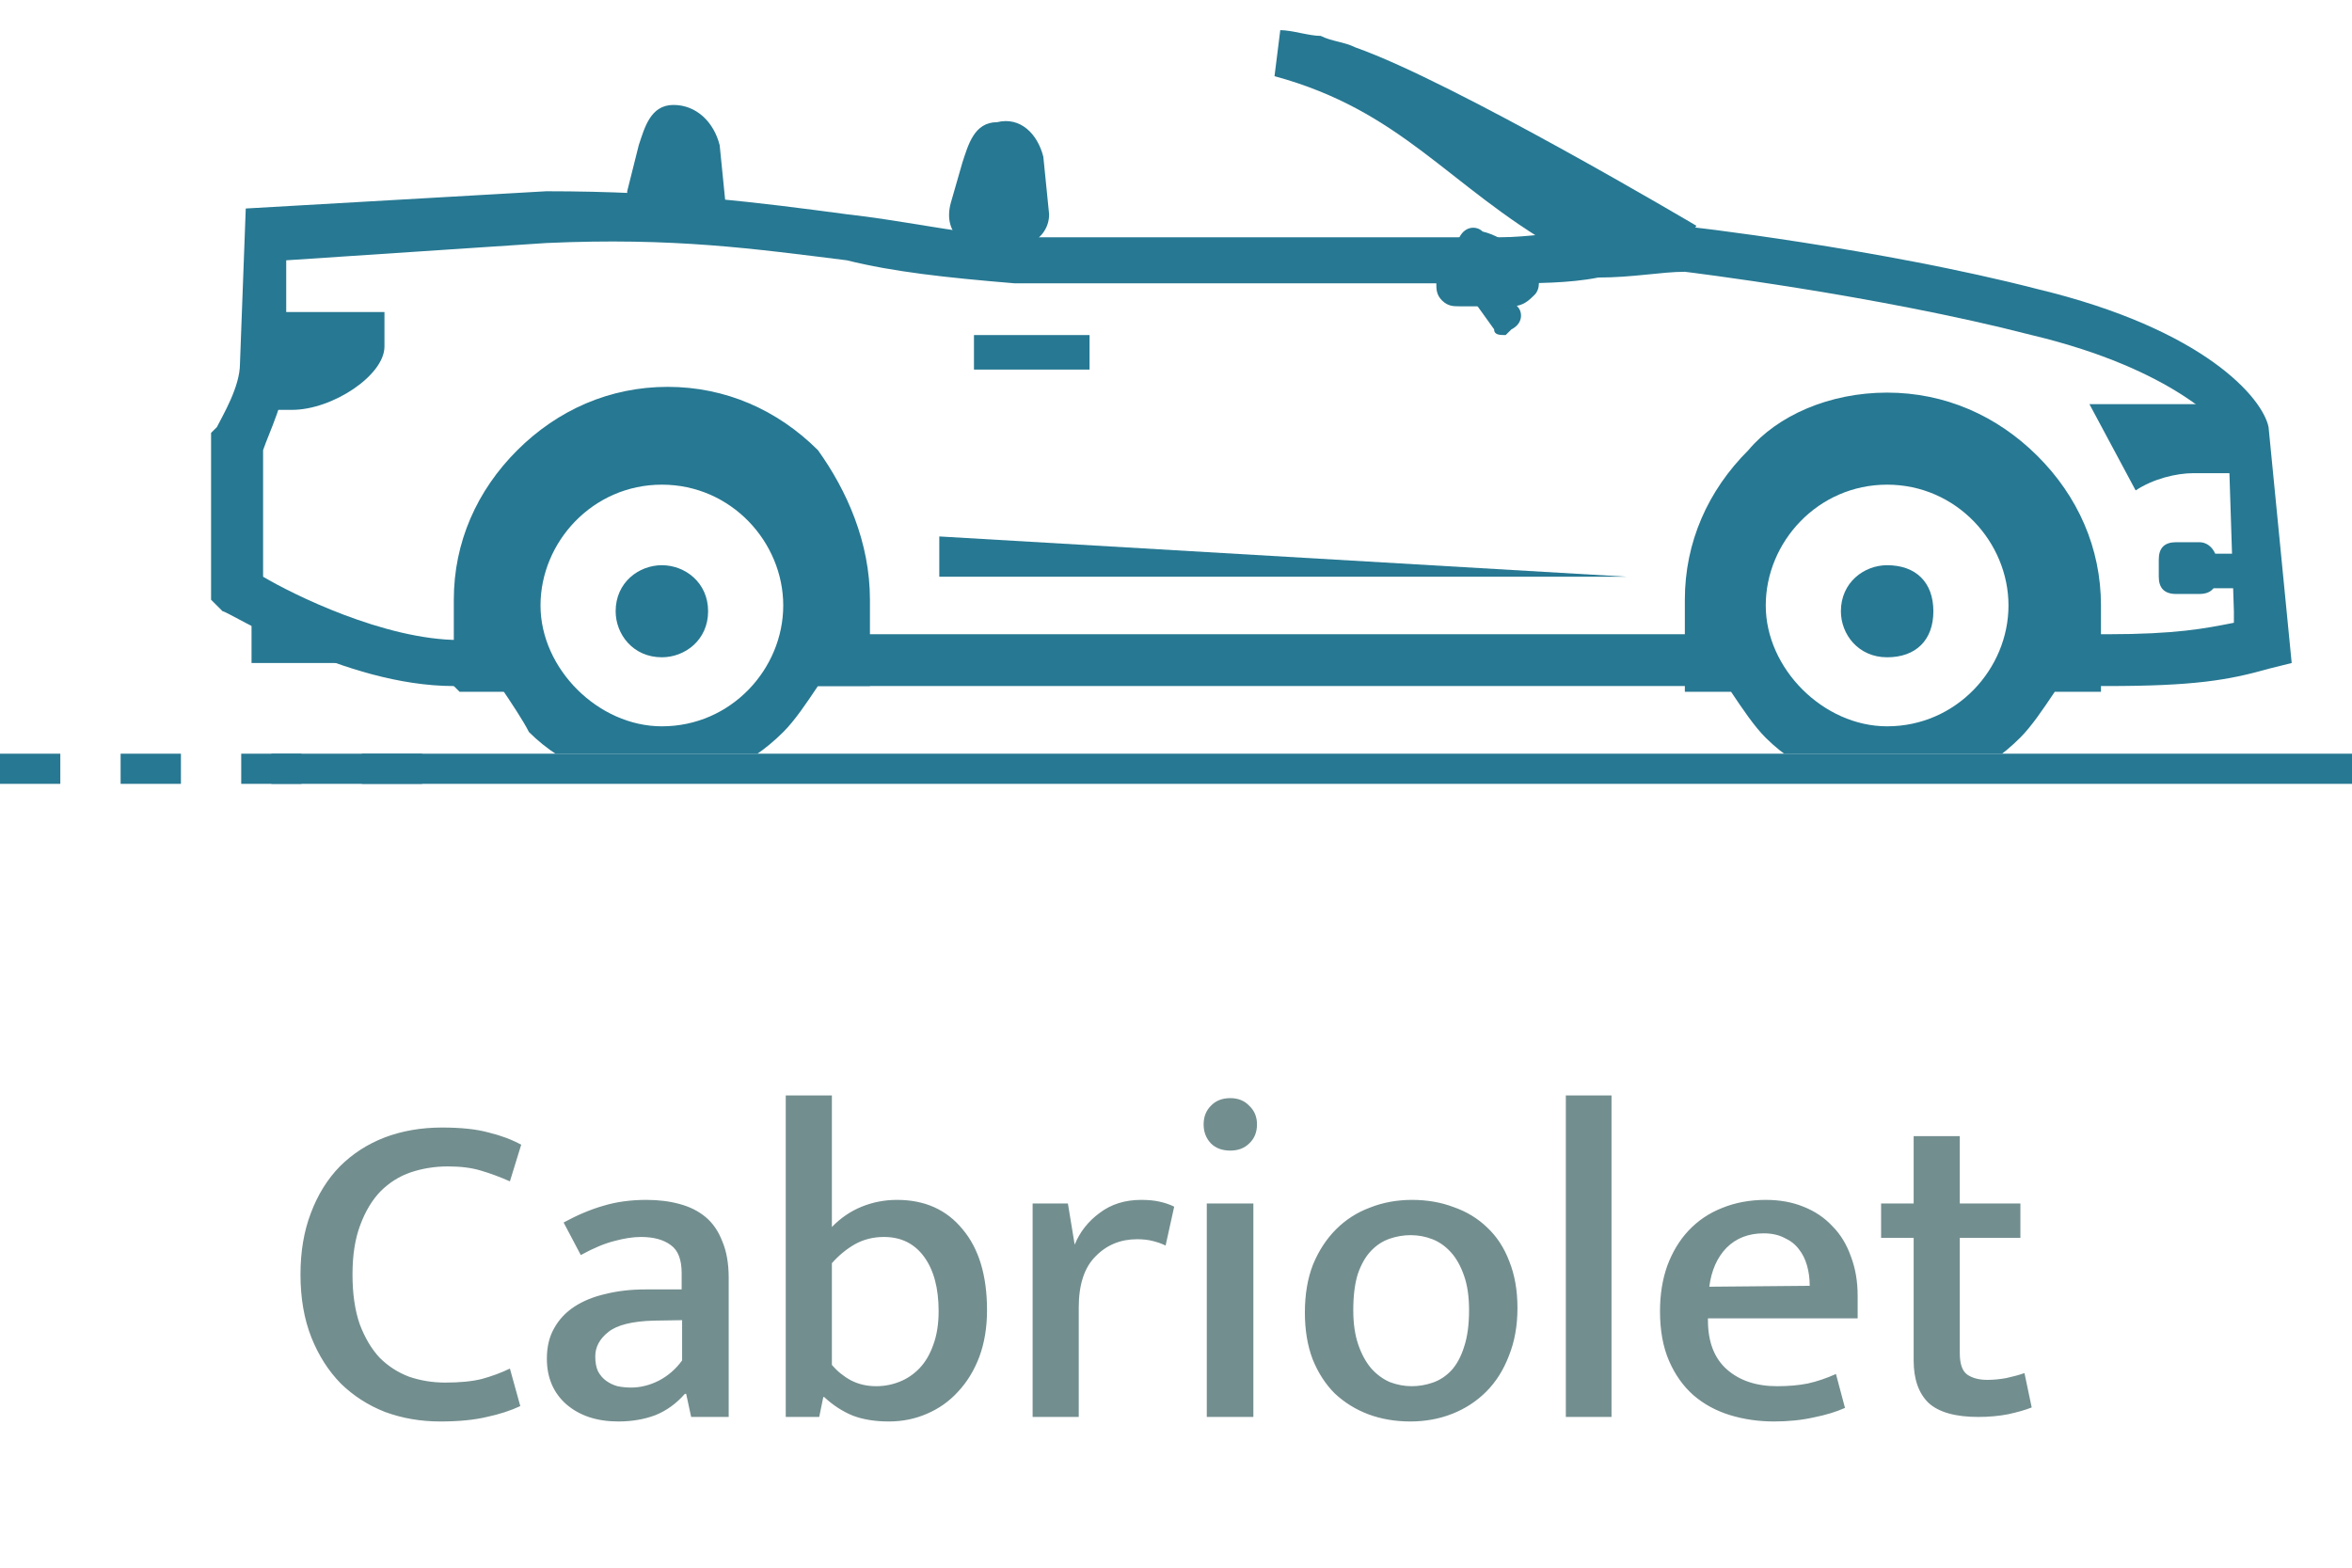
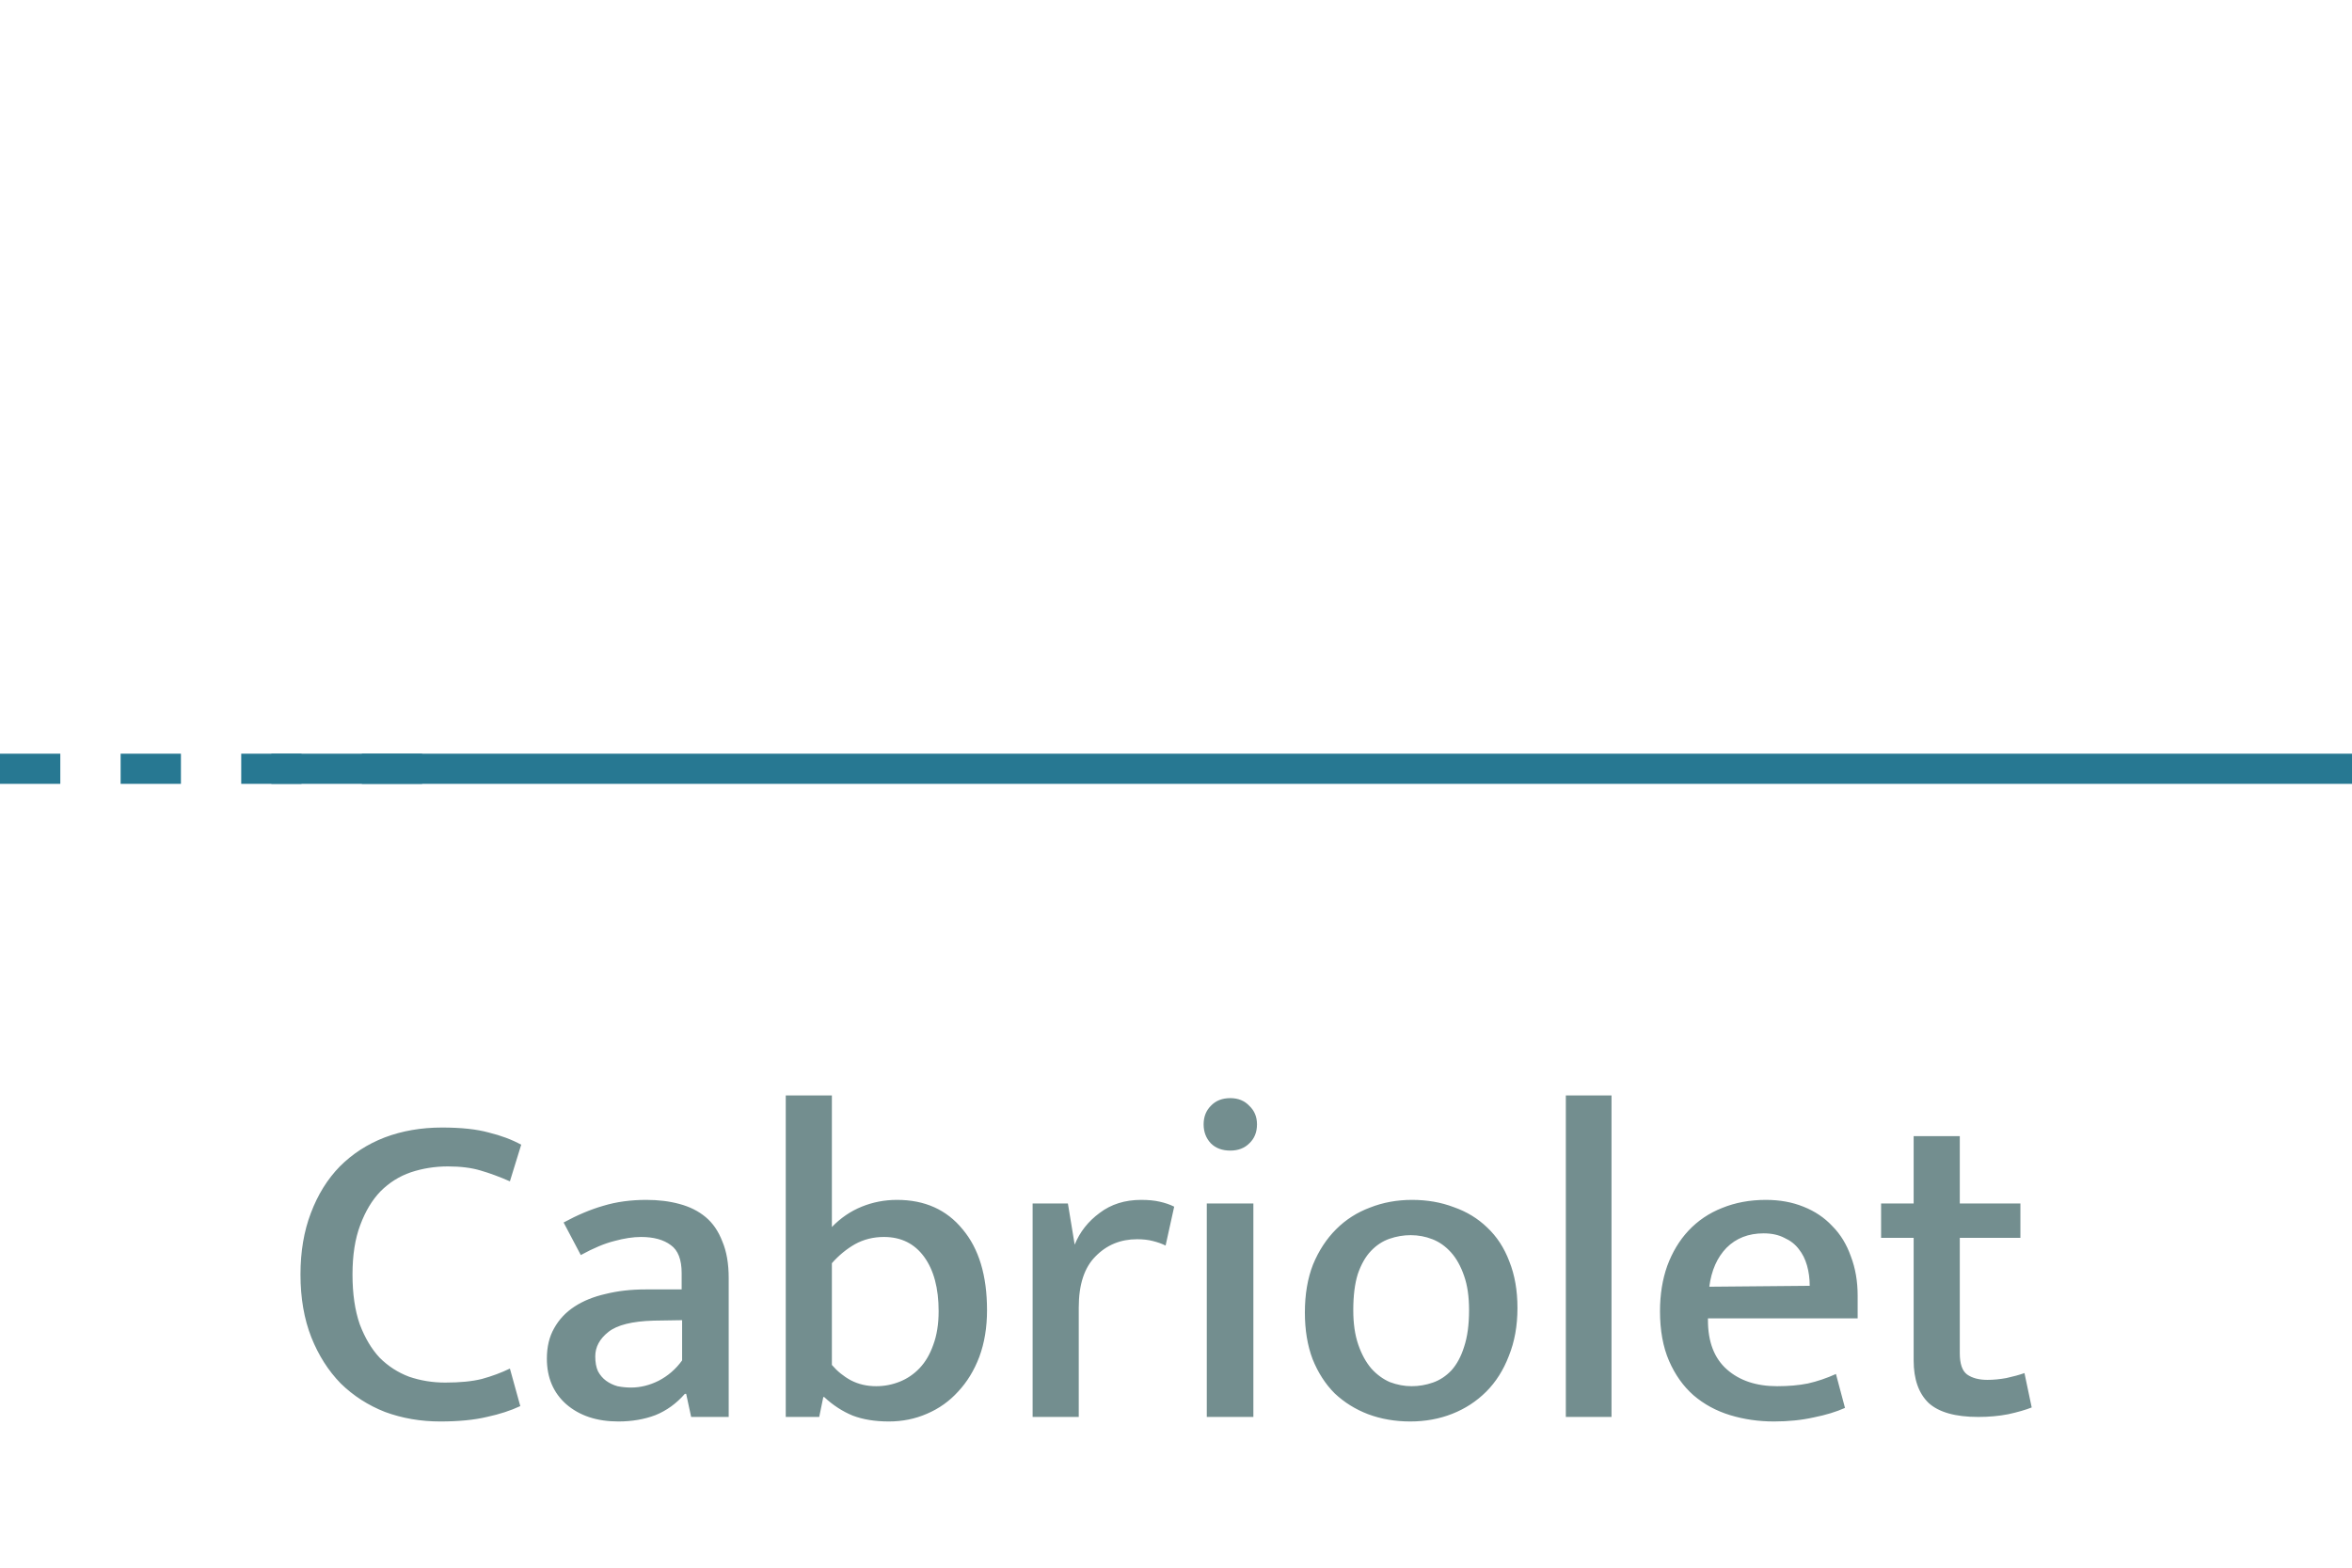
<svg xmlns="http://www.w3.org/2000/svg" width="78" height="52" viewBox="0 0 78 52" fill="none">
  <g clip-path="url(#clip0_8441_26585)">
    <path fill-rule="evenodd" clip-rule="evenodd" d="M33.067 4.053C32.3 4.053 32.108 4.817 31.917 5.389L31.533 6.725C30.958 8.824 34.792 8.824 34.792 7.107L34.6 5.198C34.408 4.435 33.833 3.863 33.067 4.053Z" fill="#277892" />
-     <path d="M15.05 22.756C11.408 22.756 7.575 20.275 7.383 20.275L7 19.893V14.359L7.192 14.168C7.383 13.786 7.958 12.832 7.958 12.069L8.15 6.916L18.117 6.344C22.333 6.344 25.208 6.725 28.083 7.107C29.808 7.298 31.533 7.679 33.45 7.87H49.742C50.7 7.87 51.658 7.679 52.617 7.679C53.575 7.489 54.725 7.489 55.683 7.489C55.875 7.489 62.392 8.252 67.567 9.588C73.125 10.924 75.042 13.214 75.233 14.168L76 21.992L75.233 22.183C73.892 22.565 72.742 22.756 69.867 22.756H66.8V21.038H69.867C72.167 21.038 73.125 20.847 74.083 20.657V20.275L73.892 14.359C73.7 14.168 72.167 12.259 67.375 11.114C62.2 9.779 55.875 9.015 55.875 9.015C55.108 9.015 54.15 9.206 53 9.206C52.042 9.397 50.892 9.397 49.933 9.397H33.642C31.342 9.206 29.617 9.015 28.083 8.634C25.017 8.252 22.333 7.87 18.117 8.061L9.492 8.634V12.259C9.492 13.214 8.917 14.359 8.725 14.931V19.13C9.683 19.702 12.75 21.229 15.242 21.229H17.733V22.947H15.242C15.05 22.756 15.05 22.756 15.05 22.756ZM58.367 22.756H26.167V21.038H58.367V22.756Z" fill="#277892" />
-     <path fill-rule="evenodd" clip-rule="evenodd" d="M8.725 11.496C8.725 12.259 8.725 13.214 8.725 13.595H9.683C11.025 13.595 12.75 12.45 12.75 11.496V10.351H8.533L8.725 11.496Z" fill="#277892" />
-     <path fill-rule="evenodd" clip-rule="evenodd" d="M69.292 13.405L70.825 16.267C71.4 15.886 72.167 15.695 72.742 15.695C73.508 15.695 74.275 15.695 75.233 15.695V15.504C75.233 15.313 74.467 13.977 73.508 13.405C71.975 13.405 70.633 13.405 69.292 13.405Z" fill="#277892" />
+     <path fill-rule="evenodd" clip-rule="evenodd" d="M69.292 13.405L70.825 16.267C71.4 15.886 72.167 15.695 72.742 15.695C73.508 15.695 74.275 15.695 75.233 15.695C75.233 15.313 74.467 13.977 73.508 13.405C71.975 13.405 70.633 13.405 69.292 13.405Z" fill="#277892" />
    <path fill-rule="evenodd" clip-rule="evenodd" d="M27.125 22.756C26.742 23.328 26.358 23.901 25.975 24.282C24.825 25.427 23.483 26 21.758 26C20.225 26 18.692 25.427 17.542 24.282C17.35 23.901 16.967 23.328 16.583 22.756H15.817H15.05V21.992V19.893C15.05 17.985 15.817 16.267 17.158 14.931C18.5 13.595 20.225 12.832 22.142 12.832C24.058 12.832 25.783 13.595 27.125 14.931C28.083 16.267 28.85 17.985 28.85 19.893V21.992V22.756H28.083H27.125ZM62.583 16.076C60.283 16.076 58.558 17.985 58.558 20.084C58.558 22.183 60.475 24.092 62.583 24.092C64.883 24.092 66.608 22.183 66.608 20.084C66.608 17.985 64.883 16.076 62.583 16.076ZM21.95 16.076C19.65 16.076 17.925 17.985 17.925 20.084C17.925 22.183 19.842 24.092 21.95 24.092C24.25 24.092 25.975 22.183 25.975 20.084C25.975 17.985 24.25 16.076 21.95 16.076ZM62.583 13.023C64.5 13.023 66.225 13.786 67.567 15.122C68.908 16.458 69.675 18.175 69.675 20.084V22.183V22.947H68.908H68.142C67.758 23.519 67.375 24.092 66.992 24.473C65.842 25.618 64.5 26.191 62.775 26.191C61.242 26.191 59.708 25.618 58.558 24.473C58.175 24.092 57.792 23.519 57.408 22.947H56.642H55.875V22.183V19.893C55.875 17.985 56.642 16.267 57.983 14.931C58.942 13.786 60.667 13.023 62.583 13.023Z" fill="#277892" />
    <path fill-rule="evenodd" clip-rule="evenodd" d="M62.583 18.748C61.817 18.748 61.05 19.321 61.05 20.275C61.05 21.038 61.625 21.802 62.583 21.802C63.542 21.802 64.117 21.229 64.117 20.275C64.117 19.321 63.542 18.748 62.583 18.748Z" fill="#277892" />
-     <path d="M36.133 11.114H32.3V12.259H36.133V11.114Z" fill="#277892" />
    <path fill-rule="evenodd" clip-rule="evenodd" d="M21.95 18.748C21.183 18.748 20.417 19.321 20.417 20.275C20.417 21.038 20.992 21.802 21.95 21.802C22.717 21.802 23.483 21.229 23.483 20.275C23.483 19.321 22.717 18.748 21.95 18.748Z" fill="#277892" />
    <path fill-rule="evenodd" clip-rule="evenodd" d="M31.15 17.794V19.13H53.958L31.15 17.794Z" fill="#277892" />
-     <path d="M75.233 18.366H73.317V19.512H75.233V18.366Z" fill="#277892" />
    <path fill-rule="evenodd" clip-rule="evenodd" d="M72.933 17.985H72.167C71.783 17.985 71.592 18.175 71.592 18.557V19.13C71.592 19.511 71.783 19.702 72.167 19.702H72.933C73.317 19.702 73.508 19.511 73.508 19.13V18.557C73.508 18.366 73.317 17.985 72.933 17.985Z" fill="#277892" />
    <path fill-rule="evenodd" clip-rule="evenodd" d="M8.342 19.702V21.992H14.283V21.802C11.792 21.611 9.3 20.275 8.342 19.702Z" fill="#277892" />
    <path fill-rule="evenodd" clip-rule="evenodd" d="M22.333 3.481C21.567 3.481 21.375 4.244 21.183 4.817L20.8 6.344C20.8 6.534 20.8 6.534 20.8 6.725C21.95 6.725 22.908 6.916 24.058 6.916V6.725L23.867 4.817C23.675 4.053 23.1 3.481 22.333 3.481Z" fill="#277892" />
    <path fill-rule="evenodd" clip-rule="evenodd" d="M56.258 7.489C56.258 7.489 48.208 2.718 44.95 1.573C44.567 1.382 44.183 1.382 43.8 1.191C43.417 1.191 42.842 1 42.458 1L42.267 2.527C46.483 3.672 48.017 6.153 51.658 8.252C52.233 8.634 54.917 8.443 55.492 8.634L56.258 7.489Z" fill="#277892" />
    <path fill-rule="evenodd" clip-rule="evenodd" d="M48.4 7.87C48.017 8.252 47.633 8.824 47.633 9.397C47.633 9.588 47.633 9.779 47.825 9.969C48.017 10.16 48.208 10.16 48.4 10.16H50.125C50.508 10.16 50.7 9.969 50.892 9.779C51.083 9.588 51.083 9.206 50.892 9.015C50.508 8.443 49.933 7.87 49.167 7.679C48.975 7.488 48.592 7.488 48.4 7.87Z" fill="#277892" />
    <path d="M49.933 11.114C49.742 11.114 49.55 11.114 49.55 10.924L48.592 9.588C48.4 9.397 48.4 9.015 48.783 8.824C48.783 8.443 49.167 8.634 49.358 8.824L50.317 10.16C50.508 10.351 50.508 10.733 50.125 10.924L49.933 11.114Z" fill="#277892" />
  </g>
  <path d="M14.765 45.86C15.255 45.86 15.66 45.82 15.98 45.74C16.31 45.65 16.62 45.535 16.91 45.395L17.255 46.64C16.935 46.79 16.565 46.91 16.145 47C15.725 47.1 15.21 47.15 14.6 47.15C13.95 47.15 13.34 47.045 12.77 46.835C12.21 46.615 11.72 46.3 11.3 45.89C10.89 45.47 10.565 44.96 10.325 44.36C10.085 43.75 9.965 43.055 9.965 42.275C9.965 41.515 10.08 40.835 10.31 40.235C10.54 39.625 10.86 39.11 11.27 38.69C11.69 38.27 12.185 37.95 12.755 37.73C13.335 37.51 13.97 37.4 14.66 37.4C15.29 37.4 15.805 37.455 16.205 37.565C16.615 37.665 16.975 37.8 17.285 37.97L16.91 39.185C16.57 39.035 16.245 38.915 15.935 38.825C15.635 38.735 15.275 38.69 14.855 38.69C14.425 38.69 14.015 38.755 13.625 38.885C13.245 39.015 12.91 39.225 12.62 39.515C12.34 39.805 12.115 40.18 11.945 40.64C11.775 41.09 11.69 41.635 11.69 42.275C11.69 42.915 11.77 43.465 11.93 43.925C12.1 44.375 12.32 44.745 12.59 45.035C12.87 45.315 13.195 45.525 13.565 45.665C13.945 45.795 14.345 45.86 14.765 45.86ZM18.691 40.55C19.151 40.3 19.591 40.115 20.011 39.995C20.441 39.865 20.916 39.8 21.436 39.8C21.836 39.8 22.201 39.845 22.531 39.935C22.871 40.025 23.161 40.17 23.401 40.37C23.641 40.57 23.826 40.84 23.956 41.18C24.096 41.51 24.166 41.915 24.166 42.395V47H22.921L22.756 46.235H22.711C22.431 46.555 22.106 46.79 21.736 46.94C21.366 47.08 20.956 47.15 20.506 47.15C19.796 47.15 19.221 46.96 18.781 46.58C18.351 46.2 18.136 45.695 18.136 45.065C18.136 44.675 18.216 44.34 18.376 44.06C18.536 43.77 18.761 43.53 19.051 43.34C19.341 43.15 19.686 43.01 20.086 42.92C20.486 42.82 20.926 42.77 21.406 42.77H22.606V42.23C22.606 41.78 22.486 41.47 22.246 41.3C22.006 41.12 21.676 41.03 21.256 41.03C20.996 41.03 20.701 41.075 20.371 41.165C20.051 41.245 19.681 41.4 19.261 41.63L18.691 40.55ZM22.621 43.79L21.676 43.805C20.966 43.825 20.466 43.95 20.176 44.18C19.886 44.41 19.741 44.68 19.741 44.99C19.741 45.19 19.771 45.355 19.831 45.485C19.901 45.615 19.991 45.72 20.101 45.8C20.211 45.88 20.336 45.94 20.476 45.98C20.626 46.01 20.776 46.025 20.926 46.025C21.236 46.025 21.541 45.95 21.841 45.8C22.151 45.64 22.411 45.415 22.621 45.125V43.79ZM32.733 43.46C32.733 44.03 32.648 44.545 32.478 45.005C32.308 45.455 32.073 45.84 31.773 46.16C31.483 46.48 31.138 46.725 30.738 46.895C30.348 47.065 29.928 47.15 29.478 47.15C29.018 47.15 28.618 47.085 28.278 46.955C27.938 46.815 27.623 46.61 27.333 46.34H27.303L27.168 47H26.058V36.335H27.588V40.7C27.878 40.4 28.208 40.175 28.578 40.025C28.948 39.875 29.338 39.8 29.748 39.8C30.668 39.8 31.393 40.125 31.923 40.775C32.463 41.415 32.733 42.31 32.733 43.46ZM31.128 43.49C31.128 42.73 30.968 42.13 30.648 41.69C30.328 41.25 29.883 41.03 29.313 41.03C28.963 41.03 28.643 41.11 28.353 41.27C28.073 41.43 27.818 41.64 27.588 41.9V45.275C27.768 45.485 27.978 45.655 28.218 45.785C28.468 45.915 28.748 45.98 29.058 45.98C29.328 45.98 29.588 45.93 29.838 45.83C30.088 45.73 30.308 45.58 30.498 45.38C30.688 45.18 30.838 44.925 30.948 44.615C31.068 44.295 31.128 43.92 31.128 43.49ZM34.245 47V39.92H35.415L35.64 41.285C35.81 40.865 36.085 40.515 36.465 40.235C36.845 39.945 37.305 39.8 37.845 39.8C38.085 39.8 38.29 39.82 38.46 39.86C38.64 39.9 38.8 39.955 38.94 40.025L38.655 41.315C38.535 41.255 38.395 41.205 38.235 41.165C38.085 41.125 37.91 41.105 37.71 41.105C37.16 41.105 36.7 41.295 36.33 41.675C35.96 42.045 35.775 42.61 35.775 43.37V47H34.245ZM40.021 47V39.92H41.566V47H40.021ZM40.801 38.165C40.531 38.165 40.316 38.085 40.156 37.925C39.996 37.755 39.916 37.545 39.916 37.295C39.916 37.045 39.996 36.84 40.156 36.68C40.316 36.51 40.531 36.425 40.801 36.425C41.061 36.425 41.271 36.51 41.431 36.68C41.601 36.84 41.686 37.045 41.686 37.295C41.686 37.555 41.601 37.765 41.431 37.925C41.271 38.085 41.061 38.165 40.801 38.165ZM50.324 43.385C50.324 43.975 50.229 44.505 50.039 44.975C49.859 45.445 49.609 45.84 49.289 46.16C48.969 46.48 48.594 46.725 48.164 46.895C47.734 47.065 47.269 47.15 46.769 47.15C46.269 47.15 45.804 47.07 45.374 46.91C44.954 46.75 44.584 46.52 44.264 46.22C43.954 45.91 43.709 45.53 43.529 45.08C43.359 44.63 43.274 44.115 43.274 43.535C43.274 42.935 43.364 42.405 43.544 41.945C43.734 41.485 43.989 41.095 44.309 40.775C44.629 40.455 45.004 40.215 45.434 40.055C45.864 39.885 46.329 39.8 46.829 39.8C47.329 39.8 47.789 39.88 48.209 40.04C48.639 40.19 49.009 40.415 49.319 40.715C49.639 41.015 49.884 41.39 50.054 41.84C50.234 42.29 50.324 42.805 50.324 43.385ZM48.719 43.46C48.719 43.01 48.664 42.63 48.554 42.32C48.444 42 48.299 41.74 48.119 41.54C47.939 41.34 47.734 41.195 47.504 41.105C47.274 41.015 47.034 40.97 46.784 40.97C46.544 40.97 46.309 41.01 46.079 41.09C45.849 41.17 45.644 41.305 45.464 41.495C45.284 41.685 45.139 41.94 45.029 42.26C44.929 42.58 44.879 42.98 44.879 43.46C44.879 43.9 44.934 44.28 45.044 44.6C45.154 44.92 45.299 45.185 45.479 45.395C45.659 45.595 45.864 45.745 46.094 45.845C46.334 45.935 46.574 45.98 46.814 45.98C47.054 45.98 47.289 45.94 47.519 45.86C47.749 45.78 47.954 45.645 48.134 45.455C48.314 45.255 48.454 44.995 48.554 44.675C48.664 44.345 48.719 43.94 48.719 43.46ZM51.928 47V36.335H53.443V47H51.928ZM61.606 43.73H56.641V43.79C56.641 44.51 56.851 45.055 57.271 45.425C57.691 45.795 58.246 45.98 58.936 45.98C59.316 45.98 59.656 45.95 59.956 45.89C60.266 45.82 60.576 45.715 60.886 45.575L61.186 46.7C60.896 46.83 60.551 46.935 60.151 47.015C59.751 47.105 59.311 47.15 58.831 47.15C58.321 47.15 57.836 47.08 57.376 46.94C56.916 46.8 56.511 46.58 56.161 46.28C55.821 45.98 55.551 45.6 55.351 45.14C55.151 44.68 55.051 44.13 55.051 43.49C55.051 42.94 55.131 42.44 55.291 41.99C55.461 41.53 55.696 41.14 55.996 40.82C56.306 40.49 56.676 40.24 57.106 40.07C57.546 39.89 58.031 39.8 58.561 39.8C59.021 39.8 59.436 39.875 59.806 40.025C60.186 40.175 60.506 40.39 60.766 40.67C61.036 40.94 61.241 41.275 61.381 41.675C61.531 42.065 61.606 42.5 61.606 42.98V43.73ZM60.016 42.65C60.016 42.41 59.986 42.185 59.926 41.975C59.866 41.765 59.776 41.585 59.656 41.435C59.536 41.275 59.376 41.15 59.176 41.06C58.986 40.96 58.756 40.91 58.486 40.91C57.986 40.91 57.576 41.07 57.256 41.39C56.946 41.71 56.756 42.14 56.686 42.68L60.016 42.65ZM67.003 41.06H64.993V44.885C64.993 45.235 65.073 45.47 65.233 45.59C65.403 45.71 65.628 45.77 65.908 45.77C66.108 45.77 66.318 45.75 66.538 45.71C66.768 45.66 66.968 45.605 67.138 45.545L67.378 46.685C67.178 46.765 66.918 46.84 66.598 46.91C66.288 46.97 65.958 47 65.608 47C64.848 47 64.298 46.845 63.958 46.535C63.628 46.215 63.463 45.745 63.463 45.125V41.06H62.383V39.92H63.463V37.685H64.993V39.92H67.003V41.06Z" fill="#738E8F" />
  <line x1="9" y1="25.5" x2="78" y2="25.5" stroke="#277892" />
  <line x1="-4.37114e-08" y1="25.5" x2="16" y2="25.5" stroke="#277892" stroke-dasharray="2 2" />
  <defs>
    <clipPath id="clip0_8441_26585">
-       <rect width="69" height="25" fill="white" transform="translate(7)" />
-     </clipPath>
+       </clipPath>
  </defs>
</svg>